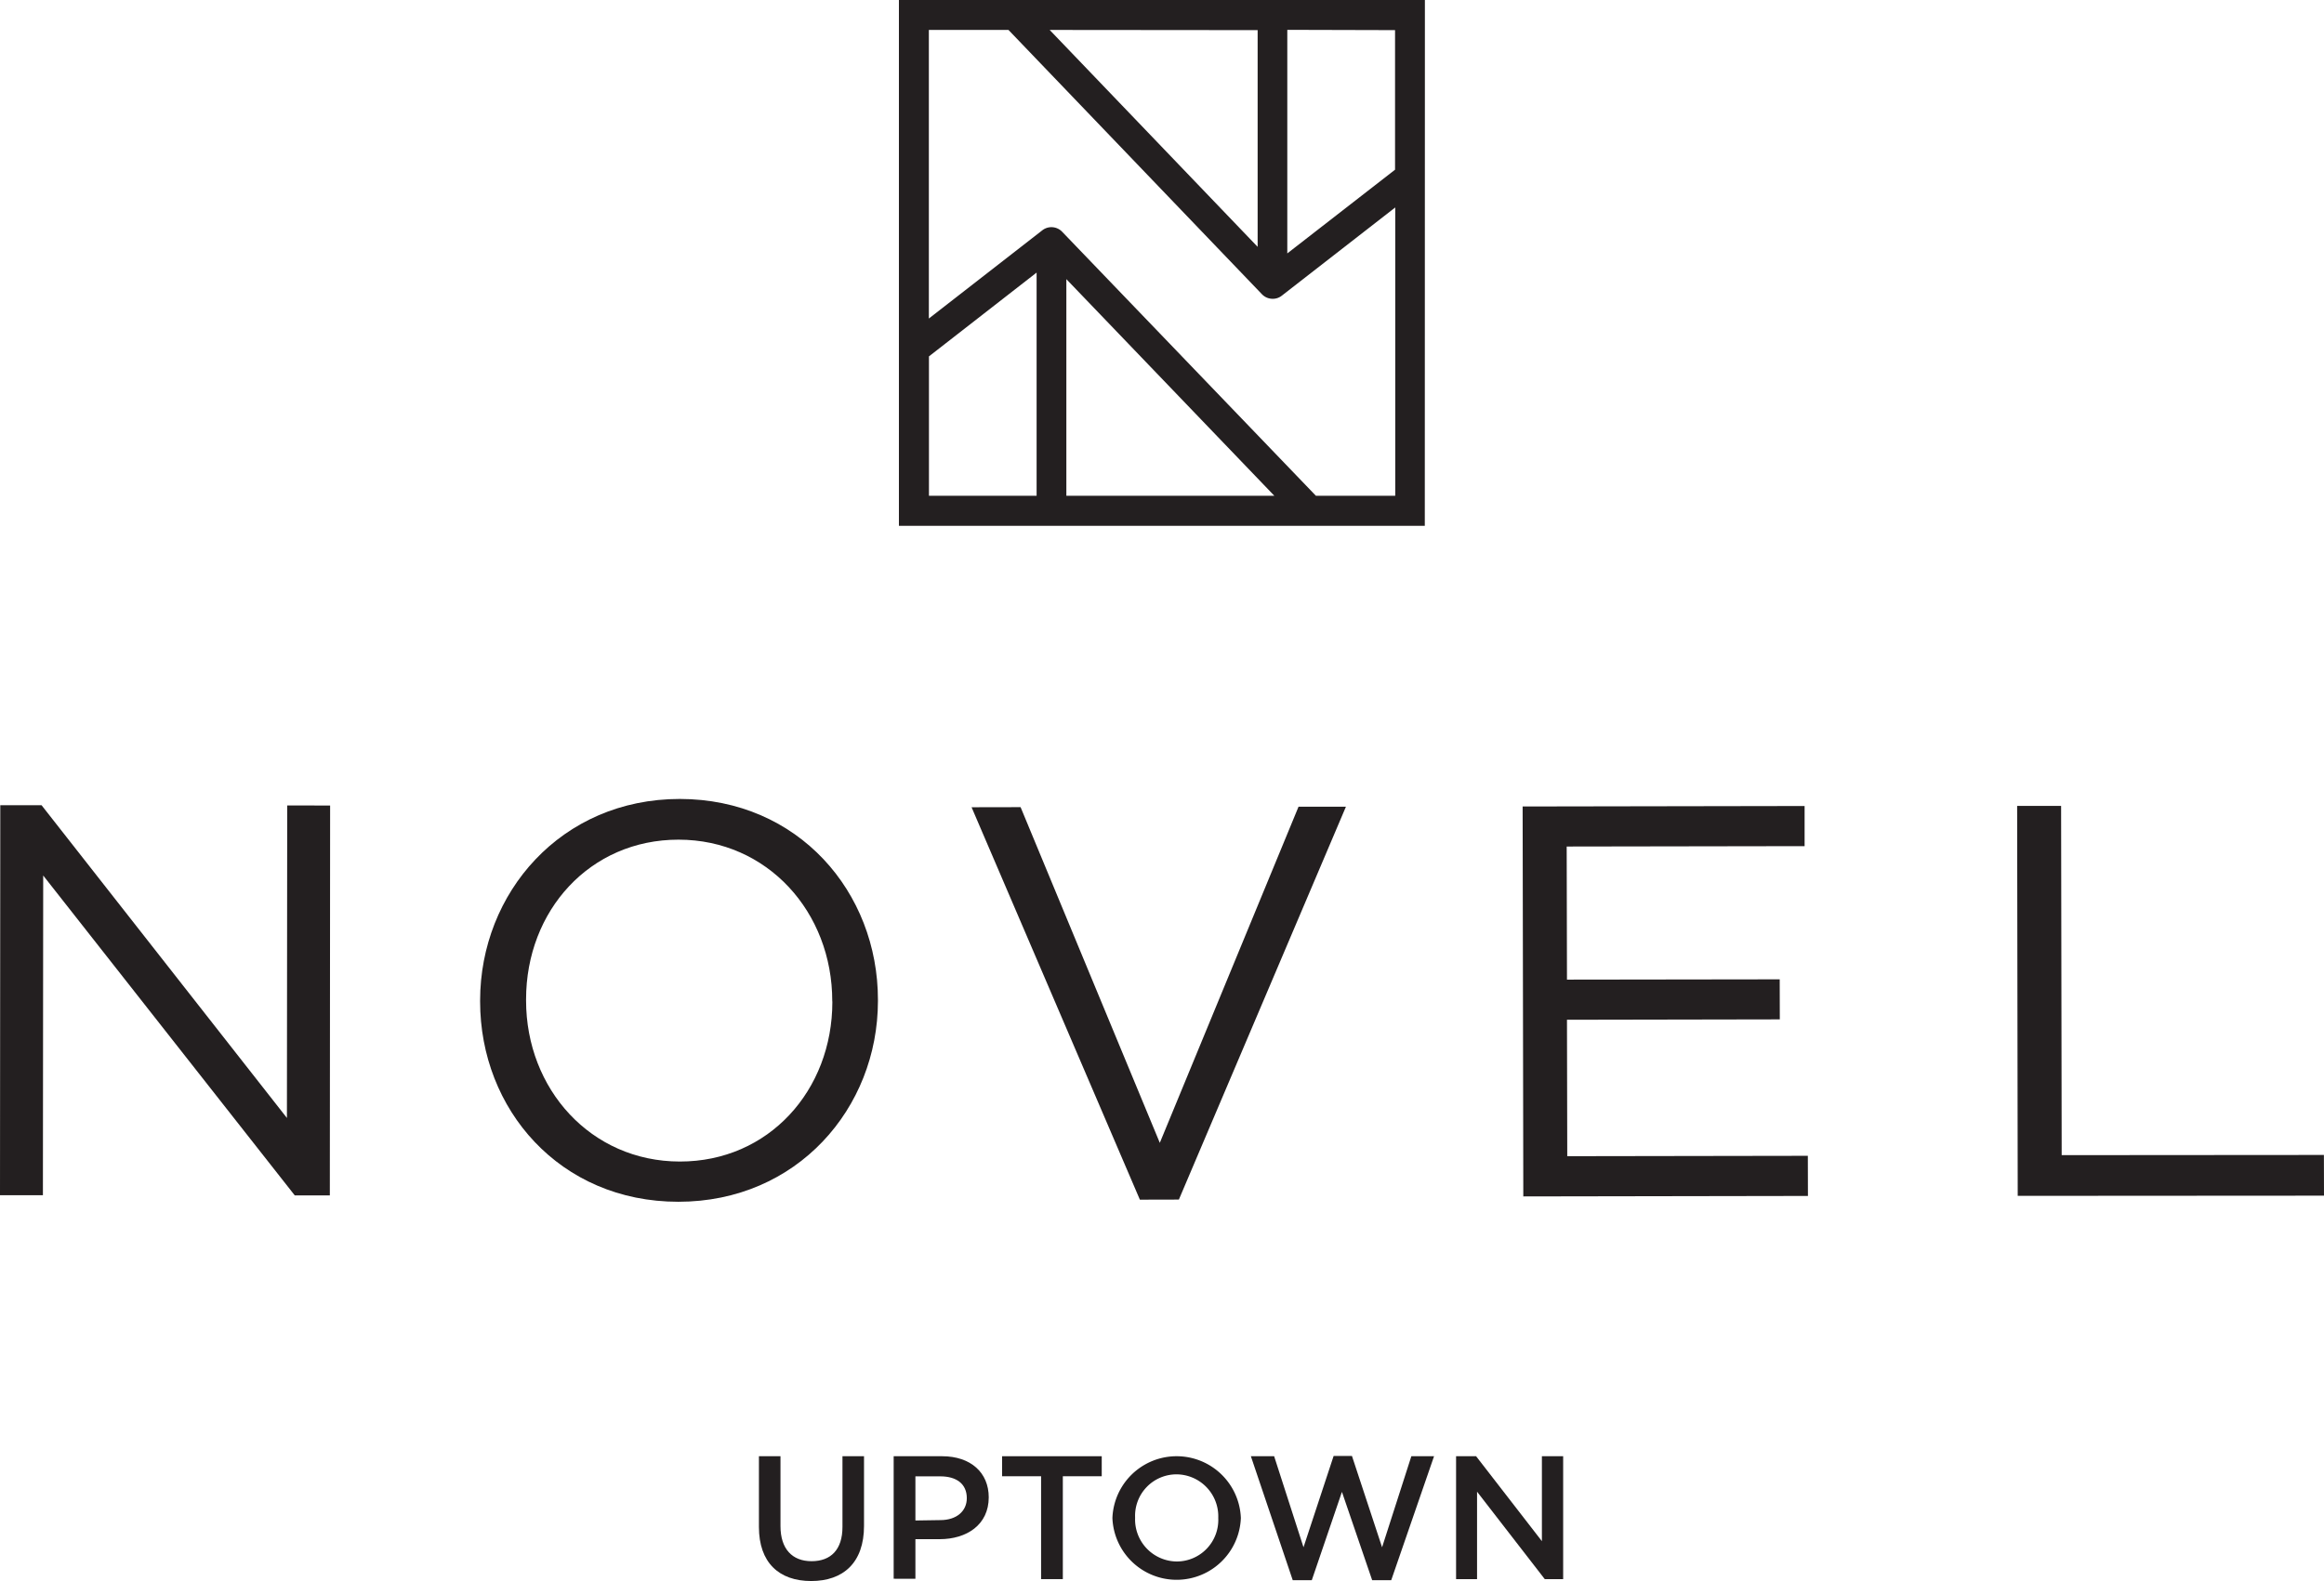
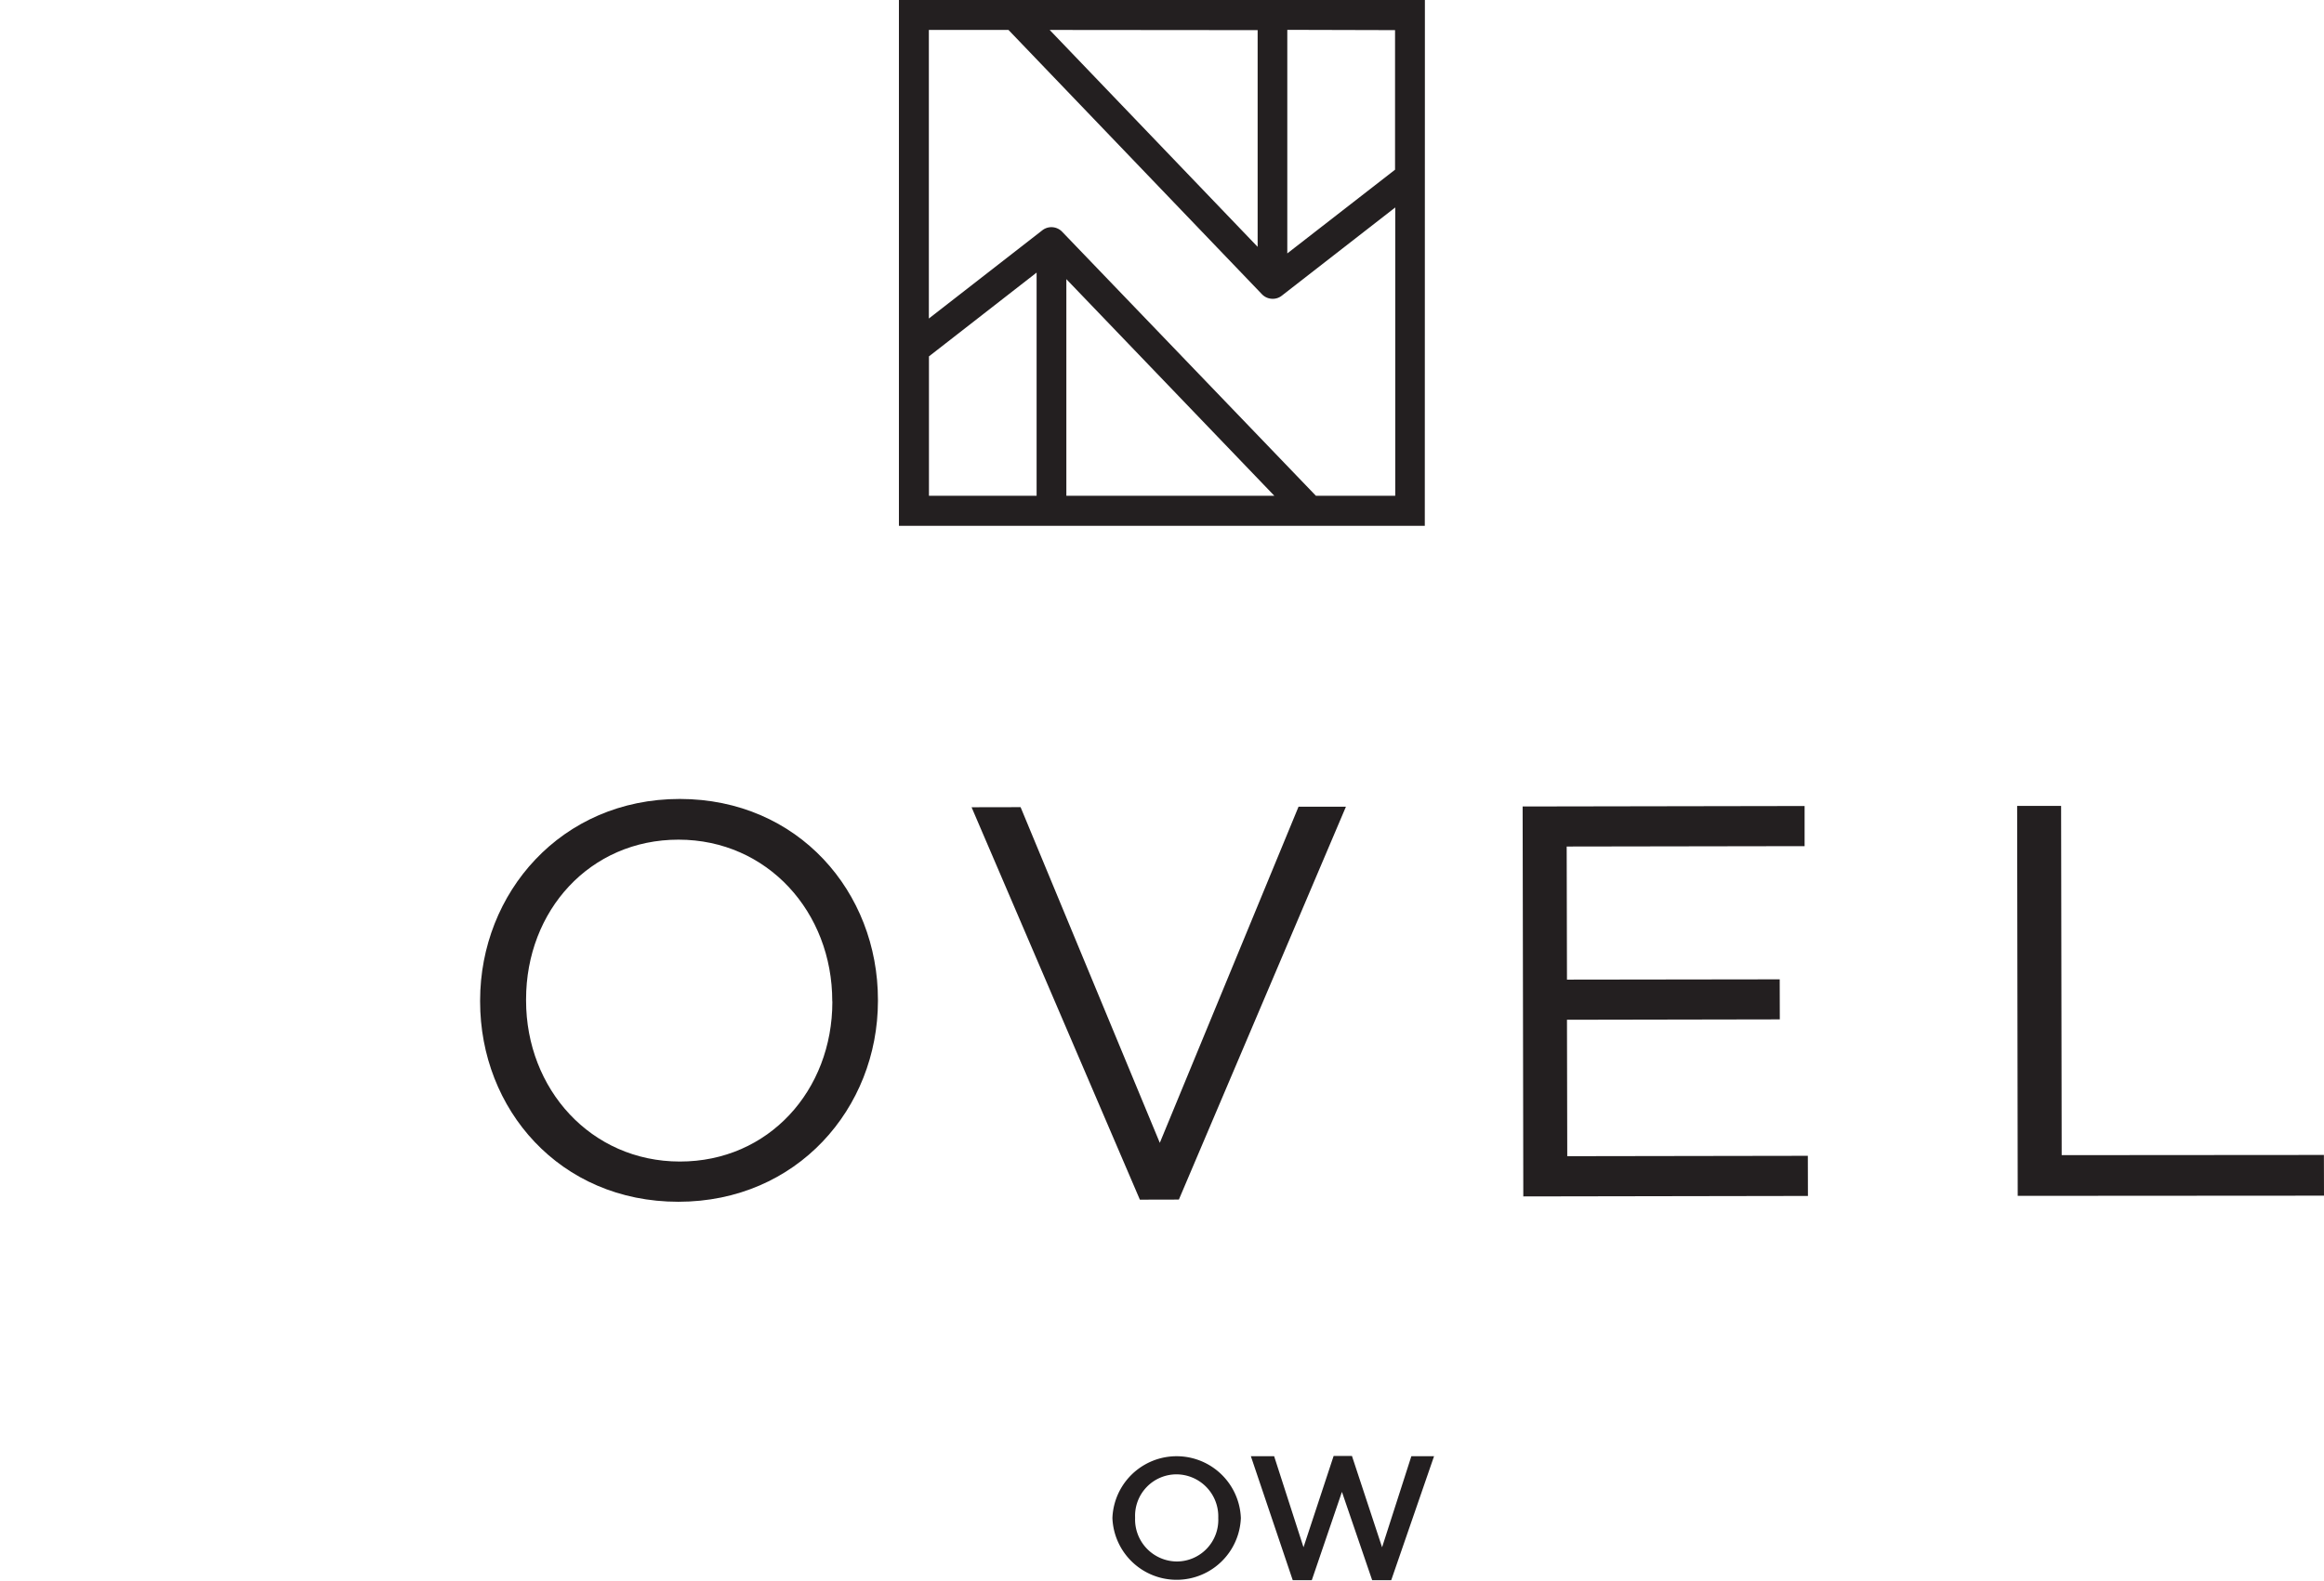
<svg xmlns="http://www.w3.org/2000/svg" viewBox="0 0 243.72 165.85">
  <defs>
    <style>.cls-1{fill:#231f20;}</style>
  </defs>
  <g id="Layer_2" data-name="Layer 2">
    <g id="Layer_1-2" data-name="Layer 1">
-       <path class="cls-1" d="M79.59,160.16v-7.42h2.26v7.33c0,2.39,1.23,3.68,3.26,3.68s3.24-1.22,3.24-3.59v-7.42h2.26v7.31c0,3.85-2.17,5.78-5.54,5.78S79.59,163.9,79.59,160.16Z" />
-       <path class="cls-1" d="M93.72,152.74H98.8c3,0,4.89,1.72,4.89,4.31v0c0,2.89-2.32,4.39-5.15,4.39H96v4.15H93.72Zm4.89,6.7c1.72,0,2.78-.95,2.78-2.3v0c0-1.5-1.08-2.29-2.78-2.29H96v4.63Z" />
-       <path class="cls-1" d="M109.18,154.84h-4.09v-2.1h10.45v2.1h-4.08v10.79h-2.28Z" />
      <path class="cls-1" d="M116.66,159.22v0a6.74,6.74,0,0,1,13.47,0v0a6.74,6.74,0,0,1-13.47,0Zm11.1,0v0a4.41,4.41,0,0,0-4.38-4.58,4.35,4.35,0,0,0-4.34,4.55v0a4.41,4.41,0,0,0,4.37,4.59A4.36,4.36,0,0,0,127.76,159.22Z" />
      <path class="cls-1" d="M131.18,152.74h2.44l3.08,9.55,3.16-9.58h1.92l3.16,9.58,3.07-9.55h2.38l-4.49,13h-2l-3.17-9.26-3.16,9.26h-2Z" />
-       <path class="cls-1" d="M152.7,152.74h2.1l6.9,8.91v-8.91h2.23v12.89H162l-7.1-9.17v9.17H152.7Z" />
-       <polygon class="cls-1" points="30.09 117.26 4.36 84.46 0.03 84.46 0 125.36 4.5 125.36 4.53 91.83 30.91 125.38 34.59 125.38 34.62 84.49 30.12 84.48 30.09 117.26" />
      <path class="cls-1" d="M71.29,83.8c-12.45,0-20.93,9.86-20.94,21.13v.12c0,11.28,8.34,21,20.79,21S92.06,116.24,92.07,105v-.12C92.08,93.58,83.73,83.81,71.29,83.8Zm16,21.28c0,9.29-6.68,16.76-16,16.75s-16.12-7.6-16.12-16.89v-.12c0-9.29,6.68-16.76,16-16.75S87.28,95.67,87.28,105Z" />
      <polygon class="cls-1" points="121.63 119.87 107.03 84.66 101.89 84.67 119.54 125.83 123.63 125.82 141.15 84.61 136.18 84.61 121.63 119.87" />
      <polygon class="cls-1" points="164.36 121.27 164.33 106.96 186.65 106.92 186.64 102.72 164.33 102.75 164.3 88.79 189.25 88.75 189.25 84.54 159.68 84.59 159.75 125.49 189.6 125.44 189.59 121.23 164.36 121.27" />
      <polygon class="cls-1" points="243.71 121.14 216.21 121.16 216.15 84.53 211.54 84.53 211.6 125.43 243.72 125.41 243.71 121.14" />
      <path class="cls-1" d="M149.43,3.16V0L94.27,0l0,51.87v3.28l55.15,0Zm-3.13,0V17.8L135,26.58V3.13Zm-14.41,0V25.89L110.08,3.14ZM97.42,52V37.38l11.29-8.79V52Zm14.41,0V29.28L133.64,52ZM138,52,111.39,24.31a1.56,1.56,0,0,0-1.71-.37,1.54,1.54,0,0,0-.39.23L97.41,33.41V3.14h8.35l26.58,27.72a1.55,1.55,0,0,0,1.12.48,1.51,1.51,0,0,0,.59-.11,1.54,1.54,0,0,0,.39-.23l11.88-9.24V52Z" />
    </g>
  </g>
</svg>